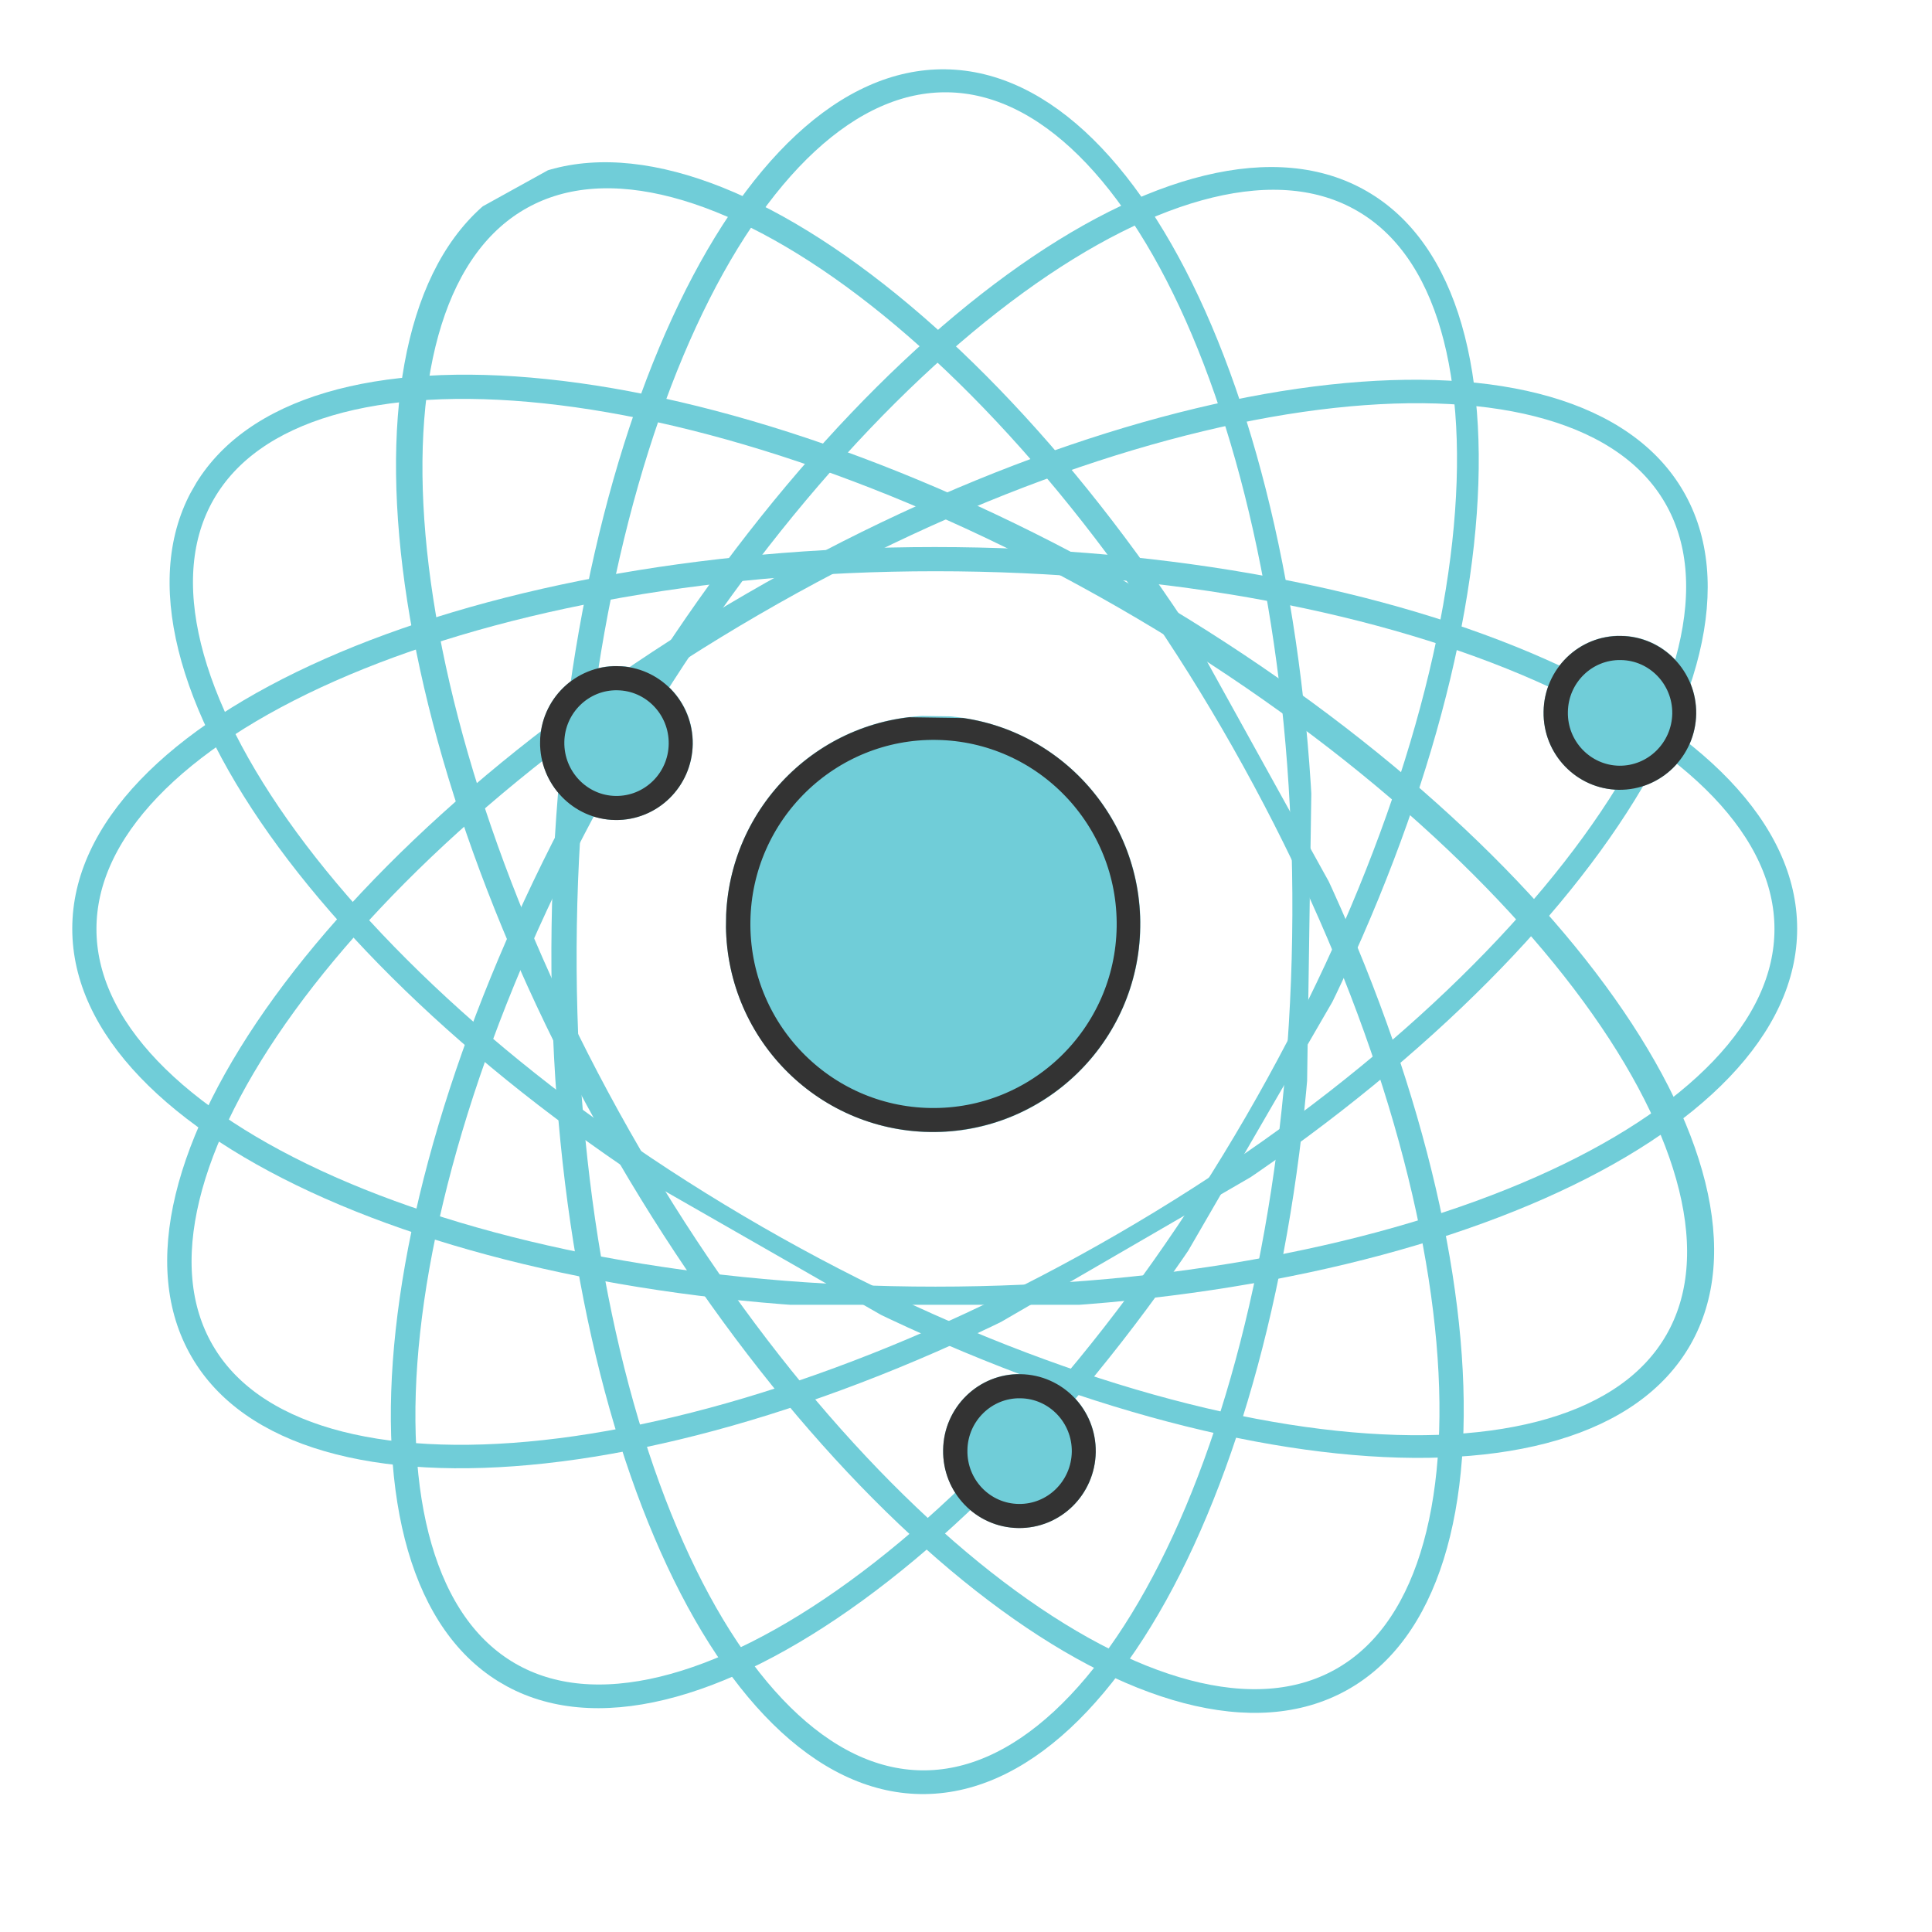
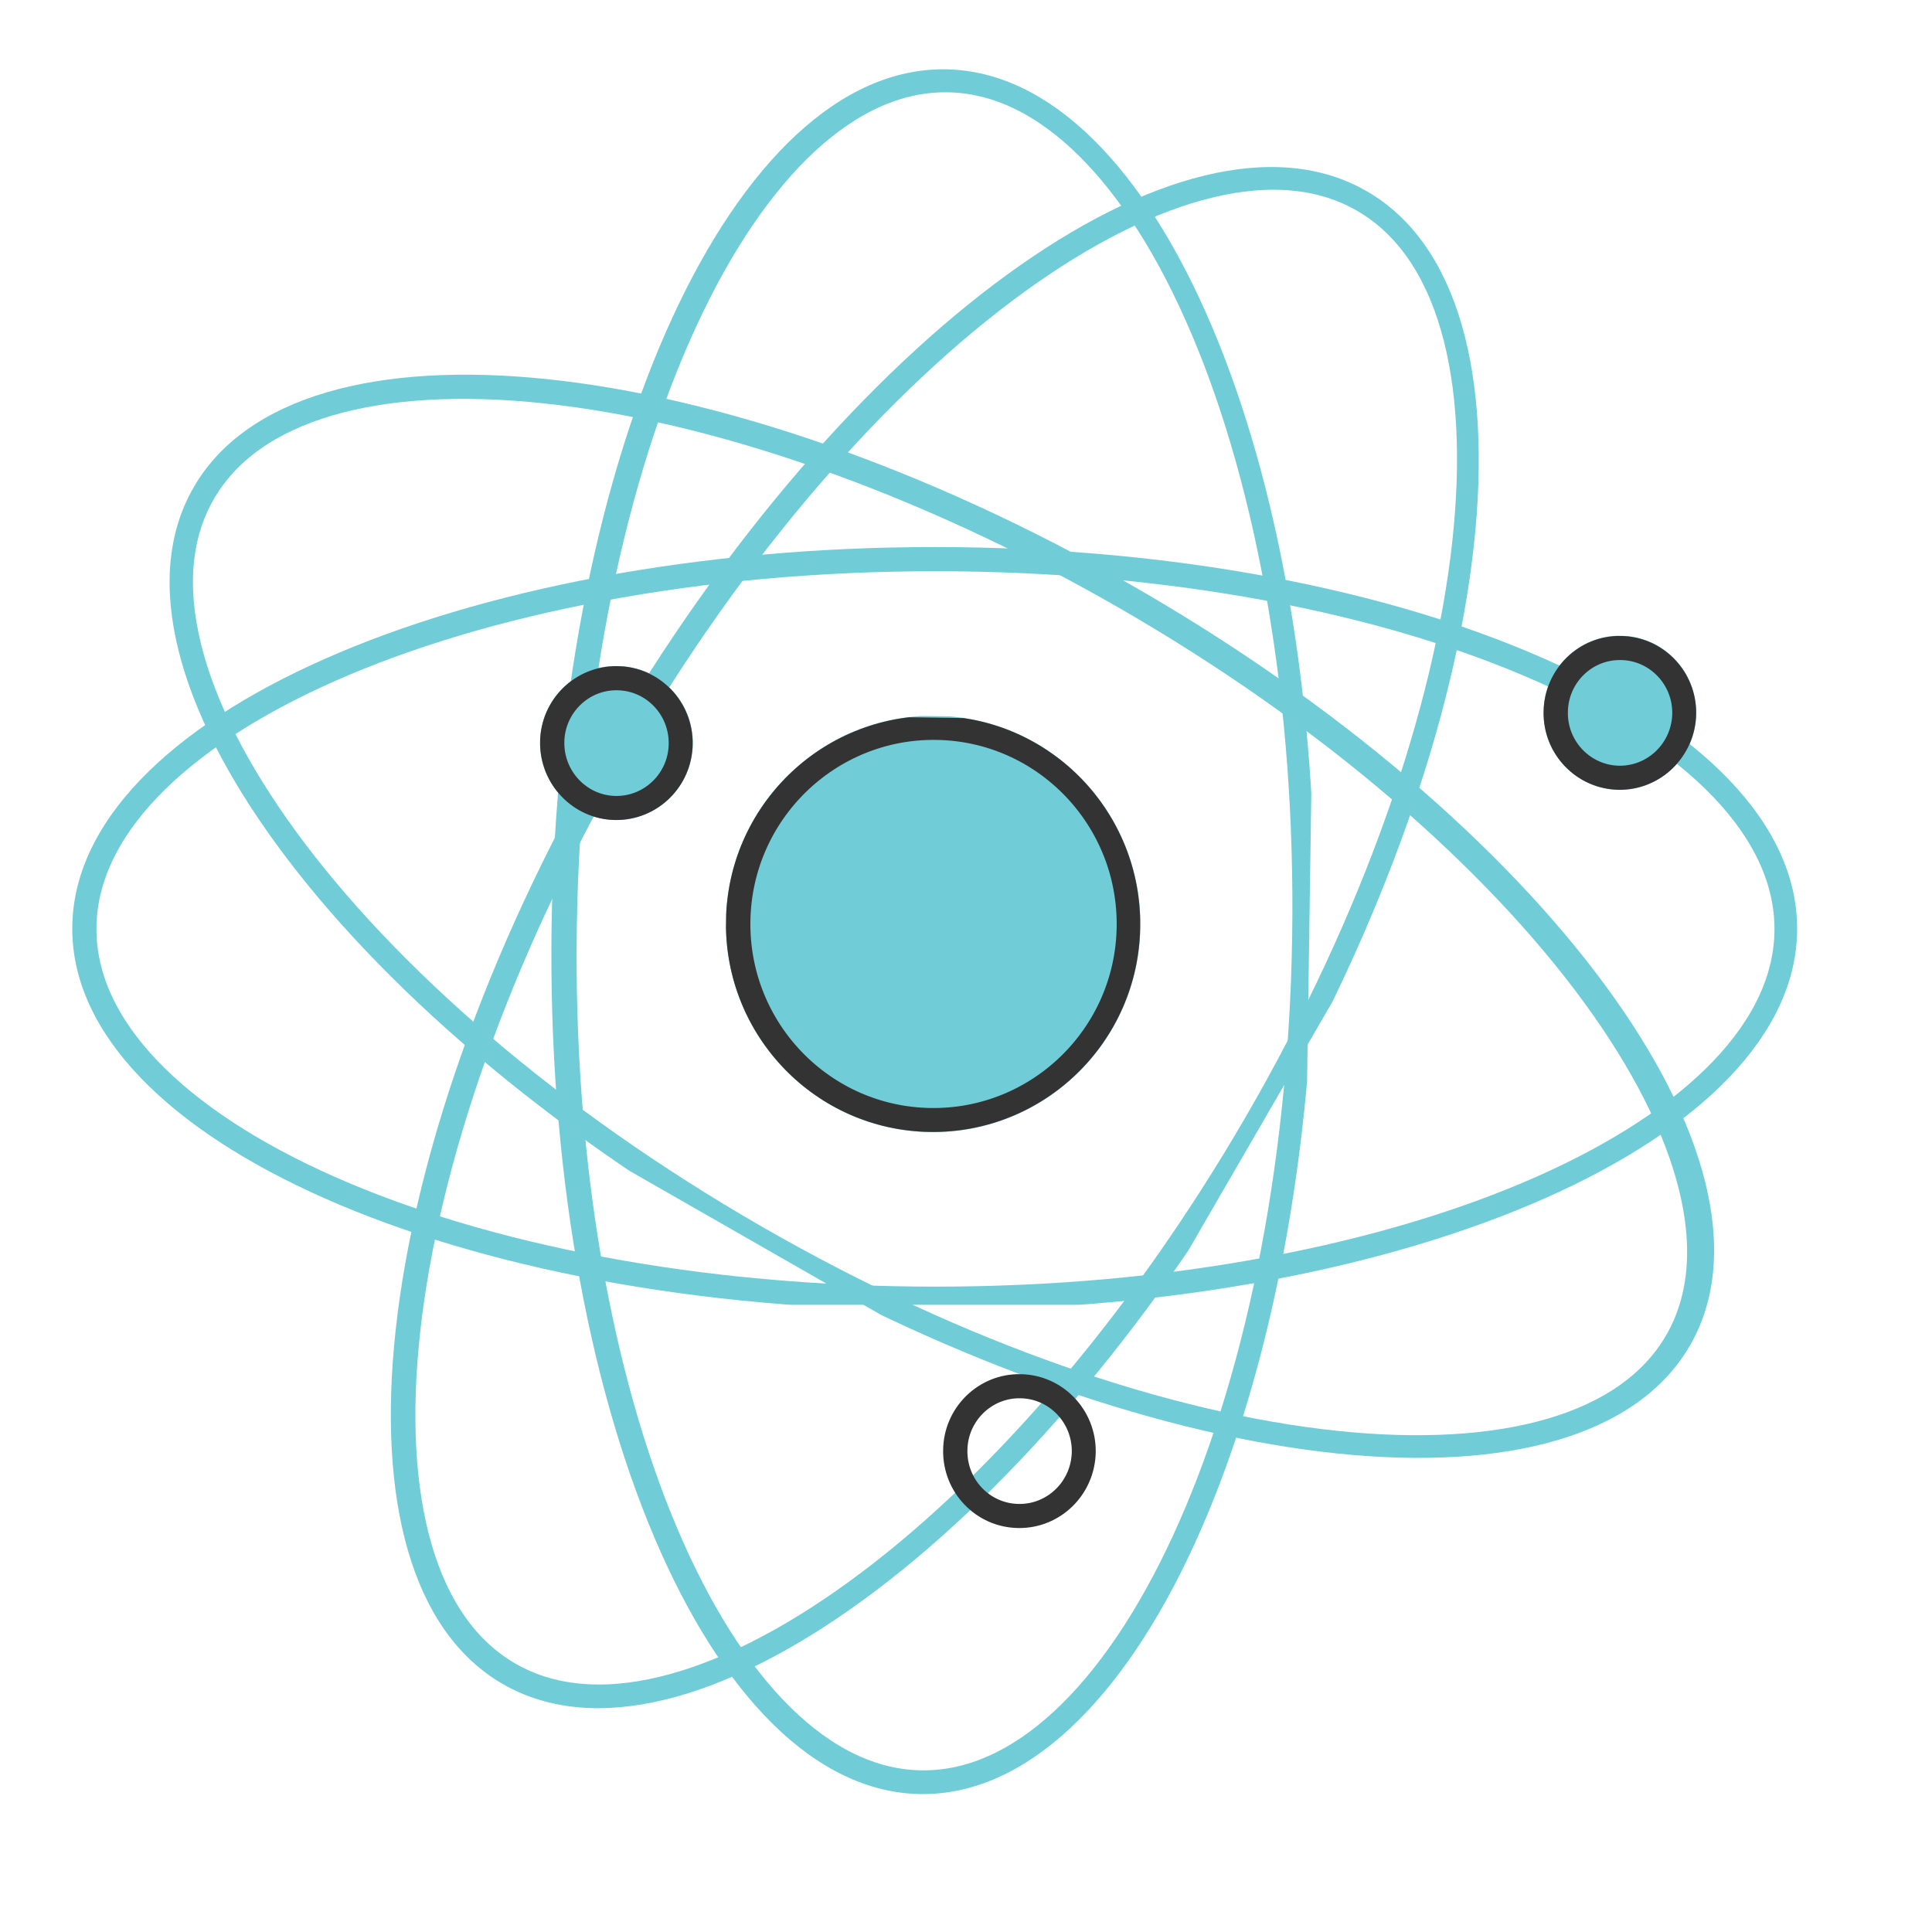
<svg xmlns="http://www.w3.org/2000/svg" width="55" zoomAndPan="magnify" viewBox="0 0 41.25 41.25" height="55" preserveAspectRatio="xMidYMid meet" version="1.0">
  <defs>
    <clipPath id="67fbaa8d7c">
      <path d="M 3 8 L 37 8 L 37 32 L 3 32 Z M 3 8 " clip-rule="nonzero" />
    </clipPath>
    <clipPath id="740fc66099">
      <path d="M 8.18 3.344 L 40.207 21.684 L 32.168 35.723 L 0.141 17.383 Z M 8.18 3.344 " clip-rule="nonzero" />
    </clipPath>
    <clipPath id="8252f6839c">
      <path d="M 8.18 3.344 L 40.543 21.875 L 32.434 36.035 L 0.07 17.504 Z M 8.18 3.344 " clip-rule="nonzero" />
    </clipPath>
    <clipPath id="015c3a2c92">
      <path d="M 24.156 12.492 C 15.332 7.441 6.367 6.508 4.129 10.414 C 1.895 14.316 7.238 21.578 16.062 26.633 C 24.887 31.688 33.855 32.617 36.09 28.715 C 38.324 24.809 32.984 17.547 24.156 12.492 Z M 24.156 12.492 " clip-rule="nonzero" />
    </clipPath>
    <clipPath id="6d16d242e5">
      <path d="M 3 8 L 37 8 L 37 32 L 3 32 Z M 3 8 " clip-rule="nonzero" />
    </clipPath>
    <clipPath id="919e0c842b">
      <path d="M 0 21.922 L 31.922 3.402 L 40.043 17.395 L 8.117 35.914 Z M 0 21.922 " clip-rule="nonzero" />
    </clipPath>
    <clipPath id="d79d58a258">
-       <path d="M 0 21.922 L 32.258 3.207 L 40.445 17.32 L 8.188 36.035 Z M 0 21.922 " clip-rule="nonzero" />
-     </clipPath>
+       </clipPath>
    <clipPath id="d45142c73a">
      <path d="M 15.926 12.684 C 7.133 17.785 1.832 25.078 4.09 28.969 C 6.344 32.859 15.309 31.879 24.102 26.773 C 32.898 21.672 38.199 14.379 35.941 10.488 C 33.684 6.598 24.723 7.578 15.926 12.684 Z M 15.926 12.684 " clip-rule="nonzero" />
    </clipPath>
    <clipPath id="35d68dff17">
      <path d="M 11 1 L 29 1 L 29 39 L 11 39 Z M 11 1 " clip-rule="nonzero" />
    </clipPath>
    <clipPath id="68ff5c6db4">
      <path d="M 11.508 38.188 L 12.047 1.285 L 28.223 1.52 L 27.684 38.422 Z M 11.508 38.188 " clip-rule="nonzero" />
    </clipPath>
    <clipPath id="da89318280">
      <path d="M 11.508 38.188 L 12.051 0.895 L 28.367 1.137 L 27.82 38.426 Z M 11.508 38.188 " clip-rule="nonzero" />
    </clipPath>
    <clipPath id="bf4dbdf8bc">
      <path d="M 11.777 19.773 C 11.629 29.941 15.152 38.238 19.652 38.305 C 24.152 38.371 27.918 30.18 28.066 20.012 C 28.215 9.844 24.688 1.547 20.191 1.48 C 15.691 1.414 11.926 9.605 11.777 19.773 Z M 11.777 19.773 " clip-rule="nonzero" />
    </clipPath>
    <clipPath id="afc10d2df6">
      <path d="M 1.543 11.68 L 38.453 11.68 L 38.453 27.859 L 1.543 27.859 Z M 1.543 11.68 " clip-rule="nonzero" />
    </clipPath>
    <clipPath id="ed15de97b3">
      <path d="M 19.957 11.68 C 9.789 11.68 1.543 15.328 1.543 19.828 C 1.543 24.328 9.789 27.973 19.957 27.973 C 30.129 27.973 38.371 24.328 38.371 19.828 C 38.371 15.328 30.129 11.68 19.957 11.68 Z M 19.957 11.68 " clip-rule="nonzero" />
    </clipPath>
    <clipPath id="fbb05fa81a">
      <path d="M 15 15 L 25 15 L 25 25 L 15 25 Z M 15 15 " clip-rule="nonzero" />
    </clipPath>
    <clipPath id="3e6080dca0">
      <path d="M 15.438 24.105 L 15.566 15.191 L 24.41 15.32 L 24.281 24.234 Z M 15.438 24.105 " clip-rule="nonzero" />
    </clipPath>
    <clipPath id="9be65196cc">
      <path d="M 15.5 19.66 C 15.465 22.117 17.414 24.133 19.859 24.172 C 22.301 24.207 24.312 22.246 24.348 19.793 C 24.383 17.336 22.43 15.32 19.988 15.281 C 17.547 15.246 15.535 17.207 15.5 19.66 Z M 15.5 19.66 " clip-rule="nonzero" />
    </clipPath>
    <clipPath id="86447986e6">
      <path d="M 15 15 L 25 15 L 25 25 L 15 25 Z M 15 15 " clip-rule="nonzero" />
    </clipPath>
    <clipPath id="646eac46c5">
      <path d="M 15.438 24.105 L 15.566 15.258 L 24.41 15.387 L 24.281 24.234 Z M 15.438 24.105 " clip-rule="nonzero" />
    </clipPath>
    <clipPath id="4df9d801f6">
      <path d="M 15.438 24.105 L 15.57 14.82 L 24.855 14.953 L 24.723 24.238 Z M 15.438 24.105 " clip-rule="nonzero" />
    </clipPath>
    <clipPath id="a6bfe2ae10">
      <path d="M 15.5 19.664 C 15.465 22.117 17.414 24.133 19.855 24.168 C 22.297 24.203 24.309 22.246 24.344 19.793 C 24.379 17.34 22.43 15.32 19.988 15.285 C 17.547 15.25 15.535 17.211 15.5 19.664 Z M 15.5 19.664 " clip-rule="nonzero" />
    </clipPath>
    <clipPath id="1d7ec8ead9">
-       <path d="M 8 3 L 32 3 L 32 37 L 8 37 Z M 8 3 " clip-rule="nonzero" />
-     </clipPath>
+       </clipPath>
    <clipPath id="d73d2e4188">
      <path d="M 21.621 40.035 L 3.875 7.965 L 18.027 0.133 L 35.777 32.203 Z M 21.621 40.035 " clip-rule="nonzero" />
    </clipPath>
    <clipPath id="06176f3c32">
      <path d="M 21.621 40.035 L 3.562 7.402 L 17.84 -0.496 L 35.898 32.137 Z M 21.621 40.035 " clip-rule="nonzero" />
    </clipPath>
    <clipPath id="410d6dbb99">
      <path d="M 12.727 23.961 C 17.641 32.84 24.812 38.27 28.75 36.09 C 32.684 33.914 31.895 24.949 26.98 16.074 C 22.07 7.195 14.895 1.766 10.961 3.945 C 7.023 6.125 7.812 15.086 12.727 23.961 Z M 12.727 23.961 " clip-rule="nonzero" />
    </clipPath>
    <clipPath id="9b01aec79b">
      <path d="M 8 3 L 32 3 L 32 37 L 8 37 Z M 8 3 " clip-rule="nonzero" />
    </clipPath>
    <clipPath id="8c66caacfd">
      <path d="M 3.68 31.867 L 22.18 -0.066 L 36.18 8.043 L 17.68 39.977 Z M 3.68 31.867 " clip-rule="nonzero" />
    </clipPath>
    <clipPath id="dec2b6f46b">
      <path d="M 3.68 31.867 L 22.375 -0.402 L 36.492 7.777 L 17.797 40.047 Z M 3.68 31.867 " clip-rule="nonzero" />
    </clipPath>
    <clipPath id="1e0fa8faa8">
      <path d="M 12.91 15.934 C 7.812 24.734 6.836 33.695 10.73 35.953 C 14.621 38.207 21.91 32.902 27.008 24.102 C 32.105 15.301 33.082 6.34 29.188 4.086 C 25.297 1.828 18.008 7.137 12.91 15.934 Z M 12.91 15.934 " clip-rule="nonzero" />
    </clipPath>
    <clipPath id="0cc14b7a5d">
      <path d="M 11 14 L 15 14 L 15 18 L 11 18 Z M 11 14 " clip-rule="nonzero" />
    </clipPath>
    <clipPath id="f94959223d">
      <path d="M 11.508 17.484 L 11.555 14.184 L 14.816 14.23 L 14.77 17.531 Z M 11.508 17.484 " clip-rule="nonzero" />
    </clipPath>
    <clipPath id="4e93e3f69b">
      <path d="M 11.531 15.84 C 11.52 16.746 12.238 17.496 13.137 17.508 C 14.039 17.52 14.777 16.793 14.793 15.887 C 14.805 14.977 14.086 14.23 13.184 14.219 C 12.285 14.207 11.543 14.93 11.531 15.84 Z M 11.531 15.84 " clip-rule="nonzero" />
    </clipPath>
    <clipPath id="7ecdef6a54">
      <path d="M 11 14 L 15 14 L 15 18 L 11 18 Z M 11 14 " clip-rule="nonzero" />
    </clipPath>
    <clipPath id="9ac847b331">
      <path d="M 11.508 17.484 L 11.555 14.199 L 14.84 14.246 L 14.793 17.531 Z M 11.508 17.484 " clip-rule="nonzero" />
    </clipPath>
    <clipPath id="b92e9ca7b3">
      <path d="M 11.508 17.484 L 11.559 13.988 L 14.82 14.035 L 14.77 17.531 Z M 11.508 17.484 " clip-rule="nonzero" />
    </clipPath>
    <clipPath id="4b238e939c">
      <path d="M 11.531 15.84 C 11.52 16.746 12.238 17.496 13.137 17.508 C 14.035 17.52 14.777 16.797 14.789 15.887 C 14.801 14.98 14.082 14.234 13.184 14.223 C 12.285 14.207 11.543 14.934 11.531 15.84 Z M 11.531 15.84 " clip-rule="nonzero" />
    </clipPath>
    <clipPath id="8c0ea65806">
-       <path d="M 20 29 L 24 29 L 24 33 L 20 33 Z M 20 29 " clip-rule="nonzero" />
-     </clipPath>
+       </clipPath>
    <clipPath id="3f2a0242ea">
      <path d="M 20.109 32.602 L 20.16 29.301 L 23.422 29.352 L 23.371 32.648 Z M 20.109 32.602 " clip-rule="nonzero" />
    </clipPath>
    <clipPath id="588236aeaa">
      <path d="M 20.137 30.957 C 20.121 31.863 20.84 32.613 21.742 32.625 C 22.641 32.637 23.383 31.914 23.395 31.004 C 23.41 30.098 22.691 29.348 21.789 29.336 C 20.891 29.324 20.148 30.047 20.137 30.957 Z M 20.137 30.957 " clip-rule="nonzero" />
    </clipPath>
    <clipPath id="5c0b112b0d">
      <path d="M 20 29 L 24 29 L 24 33 L 20 33 Z M 20 29 " clip-rule="nonzero" />
    </clipPath>
    <clipPath id="a47723725d">
      <path d="M 20.109 32.602 L 20.16 29.316 L 23.445 29.363 L 23.398 32.648 Z M 20.109 32.602 " clip-rule="nonzero" />
    </clipPath>
    <clipPath id="96ec273da7">
      <path d="M 20.113 32.602 L 20.164 29.105 L 23.426 29.152 L 23.375 32.648 Z M 20.113 32.602 " clip-rule="nonzero" />
    </clipPath>
    <clipPath id="7bc478c53f">
      <path d="M 20.137 30.957 C 20.121 31.867 20.84 32.613 21.742 32.625 C 22.641 32.637 23.379 31.914 23.395 31.004 C 23.406 30.098 22.688 29.352 21.789 29.34 C 20.891 29.324 20.148 30.051 20.137 30.957 Z M 20.137 30.957 " clip-rule="nonzero" />
    </clipPath>
    <clipPath id="6fa5d20b1f">
      <path d="M 32 13 L 37 13 L 37 17 L 32 17 Z M 32 13 " clip-rule="nonzero" />
    </clipPath>
    <clipPath id="950d6fabe7">
      <path d="M 32.93 16.84 L 32.98 13.539 L 36.238 13.586 L 36.191 16.887 Z M 32.93 16.84 " clip-rule="nonzero" />
    </clipPath>
    <clipPath id="9d5b78f00e">
      <path d="M 32.957 15.195 C 32.941 16.102 33.66 16.848 34.562 16.863 C 35.461 16.875 36.203 16.148 36.215 15.242 C 36.23 14.332 35.512 13.586 34.609 13.574 C 33.711 13.559 32.969 14.285 32.957 15.195 Z M 32.957 15.195 " clip-rule="nonzero" />
    </clipPath>
    <clipPath id="a3d0018c46">
      <path d="M 32 13 L 37 13 L 37 17 L 32 17 Z M 32 13 " clip-rule="nonzero" />
    </clipPath>
    <clipPath id="2fedec862f">
      <path d="M 32.93 16.84 L 32.98 13.551 L 36.266 13.602 L 36.219 16.887 Z M 32.93 16.84 " clip-rule="nonzero" />
    </clipPath>
    <clipPath id="9f32734d33">
      <path d="M 32.93 16.84 L 32.984 13.344 L 36.246 13.391 L 36.195 16.887 Z M 32.93 16.84 " clip-rule="nonzero" />
    </clipPath>
    <clipPath id="9a5893f098">
      <path d="M 32.957 15.195 C 32.941 16.102 33.66 16.848 34.559 16.863 C 35.461 16.875 36.199 16.148 36.215 15.242 C 36.227 14.336 35.508 13.59 34.609 13.578 C 33.707 13.562 32.969 14.289 32.957 15.195 Z M 32.957 15.195 " clip-rule="nonzero" />
    </clipPath>
  </defs>
  <g clip-path="url(#67fbaa8d7c)">
    <g clip-path="url(#740fc66099)">
      <g clip-path="url(#8252f6839c)">
        <g clip-path="url(#015c3a2c92)">
          <path stroke-linecap="butt" transform="matrix(0.219, 0.126, -0.126, 0.219, 8.179, 3.344)" fill="none" stroke-linejoin="miter" d="M 72.834 -0.002 C 32.612 0.005 0.001 14.424 -0.004 32.234 C -0.003 50.022 32.617 64.446 72.846 64.452 C 113.076 64.457 145.692 50.018 145.691 32.229 C 145.683 14.427 113.076 -0.005 72.834 -0.002 Z M 72.834 -0.002 " stroke="#70cdd8" stroke-width="4.08" stroke-opacity="1" stroke-miterlimit="4" />
        </g>
      </g>
    </g>
  </g>
  <g clip-path="url(#6d16d242e5)">
    <g clip-path="url(#919e0c842b)">
      <g clip-path="url(#d79d58a258)">
        <g clip-path="url(#d45142c73a)">
          <path stroke-linecap="butt" transform="matrix(0.219, -0.127, 0.127, 0.219, 0, 21.922)" fill="none" stroke-linejoin="miter" d="M 72.834 0.002 C 32.619 0.003 0.004 14.435 0.006 32.23 C -0.005 50.017 32.617 64.459 72.84 64.444 C 113.068 64.451 145.684 50.018 145.681 32.223 C 145.679 14.428 113.07 -0.005 72.834 0.002 Z M 72.834 0.002 " stroke="#70cdd8" stroke-width="4.08" stroke-opacity="1" stroke-miterlimit="4" />
        </g>
      </g>
    </g>
  </g>
  <g clip-path="url(#35d68dff17)">
    <g clip-path="url(#68ff5c6db4)">
      <g clip-path="url(#da89318280)">
        <g clip-path="url(#bf4dbdf8bc)">
          <path stroke-linecap="butt" transform="matrix(0.004, -0.253, 0.253, 0.004, 11.507, 38.186)" fill="none" stroke-linejoin="miter" d="M 72.847 0.007 C 32.619 0.007 0.005 14.424 0.002 32.227 C -0 50.031 32.619 64.452 72.847 64.452 C 113.075 64.451 145.689 50.019 145.692 32.231 C 145.694 14.427 113.075 0.006 72.847 0.007 Z M 72.847 0.007 " stroke="#70cdd8" stroke-width="4.08" stroke-opacity="1" stroke-miterlimit="4" />
        </g>
      </g>
    </g>
  </g>
  <g clip-path="url(#afc10d2df6)">
    <g clip-path="url(#ed15de97b3)">
      <path stroke-linecap="butt" transform="matrix(0.253, 0, 0, 0.253, 1.545, 11.682)" fill="none" stroke-linejoin="miter" d="M 72.838 -0.007 C 32.614 -0.007 -0.007 14.426 -0.007 32.227 C -0.007 50.029 32.614 64.447 72.838 64.447 C 113.077 64.447 145.682 50.029 145.682 32.227 C 145.682 14.426 113.077 -0.007 72.838 -0.007 Z M 72.838 -0.007 " stroke="#70cdd8" stroke-width="4.08" stroke-opacity="1" stroke-miterlimit="4" />
    </g>
  </g>
  <g clip-path="url(#fbb05fa81a)">
    <g clip-path="url(#3e6080dca0)">
      <g clip-path="url(#9be65196cc)">
        <path fill="#70cdd8" d="M 15.438 24.105 L 15.566 15.227 L 24.41 15.355 L 24.281 24.234 Z M 15.438 24.105 " fill-opacity="1" fill-rule="nonzero" />
      </g>
    </g>
  </g>
  <g clip-path="url(#86447986e6)">
    <g clip-path="url(#646eac46c5)">
      <g clip-path="url(#4df9d801f6)">
        <g clip-path="url(#a6bfe2ae10)">
          <path stroke-linecap="butt" transform="matrix(0.004, -0.253, 0.253, 0.004, 15.436, 24.104)" fill="none" stroke-linejoin="miter" d="M 17.567 -0.002 C 7.862 0.001 0.002 7.827 0.004 17.486 C 0.006 27.145 7.863 34.99 17.569 34.987 C 27.274 34.984 35.15 27.157 35.148 17.498 C 35.145 7.839 27.273 -0.005 17.567 -0.002 Z M 17.567 -0.002 " stroke="#333333" stroke-width="4.08" stroke-opacity="1" stroke-miterlimit="4" />
        </g>
      </g>
    </g>
  </g>
  <g clip-path="url(#1d7ec8ead9)">
    <g clip-path="url(#d73d2e4188)">
      <g clip-path="url(#06176f3c32)">
        <g clip-path="url(#410d6dbb99)">
          <path stroke-linecap="butt" transform="matrix(-0.122, -0.221, 0.221, -0.122, 21.621, 40.035)" fill="none" stroke-linejoin="miter" d="M 72.675 0.003 C 32.53 0.005 -0.001 14.428 0.001 32.232 C -0.002 50.015 32.539 64.455 72.67 64.446 C 112.808 64.458 145.346 50.021 145.336 32.23 C 145.334 14.426 112.806 -0.007 72.675 0.003 Z M 72.675 0.003 " stroke="#70cdd8" stroke-width="4.08" stroke-opacity="1" stroke-miterlimit="4" />
        </g>
      </g>
    </g>
  </g>
  <g clip-path="url(#9b01aec79b)">
    <g clip-path="url(#8c66caacfd)">
      <g clip-path="url(#dec2b6f46b)">
        <g clip-path="url(#1e0fa8faa8)">
          <path stroke-linecap="butt" transform="matrix(0.127, -0.219, 0.219, 0.127, 3.68, 31.868)" fill="none" stroke-linejoin="miter" d="M 72.848 -0 C 32.614 0.001 0.004 14.427 -0.002 32.235 C -0.002 50.023 32.609 64.455 72.843 64.453 C 113.077 64.451 145.688 50.026 145.68 32.225 C 145.694 14.43 113.069 0.006 72.848 -0 Z M 72.848 -0 " stroke="#70cdd8" stroke-width="4.08" stroke-opacity="1" stroke-miterlimit="4" />
        </g>
      </g>
    </g>
  </g>
  <g clip-path="url(#0cc14b7a5d)">
    <g clip-path="url(#f94959223d)">
      <g clip-path="url(#4e93e3f69b)">
        <path fill="#70cdd8" d="M 11.508 17.484 L 11.555 14.199 L 14.816 14.246 L 14.77 17.531 Z M 11.508 17.484 " fill-opacity="1" fill-rule="nonzero" />
      </g>
    </g>
  </g>
  <g clip-path="url(#7ecdef6a54)">
    <g clip-path="url(#9ac847b331)">
      <g clip-path="url(#b92e9ca7b3)">
        <g clip-path="url(#4b238e939c)">
          <path stroke-linecap="butt" transform="matrix(0.004, -0.253, 0.253, 0.004, 11.507, 17.484)" fill="none" stroke-linejoin="miter" d="M 6.503 -0.001 C 2.918 0.005 -0.007 2.892 -0.002 6.446 C 0.004 10.001 2.905 12.895 6.506 12.888 C 10.091 12.882 13.001 9.996 12.995 6.442 C 13.005 2.887 10.088 -0.007 6.503 -0.001 Z M 6.503 -0.001 " stroke="#333333" stroke-width="4.08" stroke-opacity="1" stroke-miterlimit="4" />
        </g>
      </g>
    </g>
  </g>
  <g clip-path="url(#8c0ea65806)">
    <g clip-path="url(#3f2a0242ea)">
      <g clip-path="url(#588236aeaa)">
        <path fill="#70cdd8" d="M 20.109 32.602 L 20.16 29.316 L 23.422 29.363 L 23.371 32.648 Z M 20.109 32.602 " fill-opacity="1" fill-rule="nonzero" />
      </g>
    </g>
  </g>
  <g clip-path="url(#5c0b112b0d)">
    <g clip-path="url(#a47723725d)">
      <g clip-path="url(#96ec273da7)">
        <g clip-path="url(#7bc478c53f)">
          <path stroke-linecap="butt" transform="matrix(0.004, -0.253, 0.253, 0.004, 20.112, 32.601)" fill="none" stroke-linejoin="miter" d="M 6.505 0.004 C 2.904 -0.005 -0.006 2.881 -0 6.451 C 0.005 10.006 2.907 12.884 6.508 12.893 C 10.093 12.887 13.003 10.001 12.997 6.447 C 13.007 2.892 10.09 -0.002 6.505 0.004 Z M 6.505 0.004 " stroke="#333333" stroke-width="4.08" stroke-opacity="1" stroke-miterlimit="4" />
        </g>
      </g>
    </g>
  </g>
  <g clip-path="url(#6fa5d20b1f)">
    <g clip-path="url(#950d6fabe7)">
      <g clip-path="url(#9d5b78f00e)">
        <path fill="#70cdd8" d="M 32.93 16.84 L 32.98 13.551 L 36.238 13.602 L 36.191 16.887 Z M 32.93 16.84 " fill-opacity="1" fill-rule="nonzero" />
      </g>
    </g>
  </g>
  <g clip-path="url(#a3d0018c46)">
    <g clip-path="url(#2fedec862f)">
      <g clip-path="url(#9f32734d33)">
        <g clip-path="url(#9a5893f098)">
          <path stroke-linecap="butt" transform="matrix(0.004, -0.253, 0.253, 0.004, 32.932, 16.838)" fill="none" stroke-linejoin="miter" d="M 6.5 0.006 C 2.915 -0.003 0.005 2.883 -0.005 6.437 C 0.001 10.007 2.918 12.886 6.503 12.895 C 10.089 12.889 12.998 10.003 12.993 6.448 C 13.002 2.878 10.086 -0 6.5 0.006 Z M 6.5 0.006 " stroke="#333333" stroke-width="4.08" stroke-opacity="1" stroke-miterlimit="4" />
        </g>
      </g>
    </g>
  </g>
</svg>